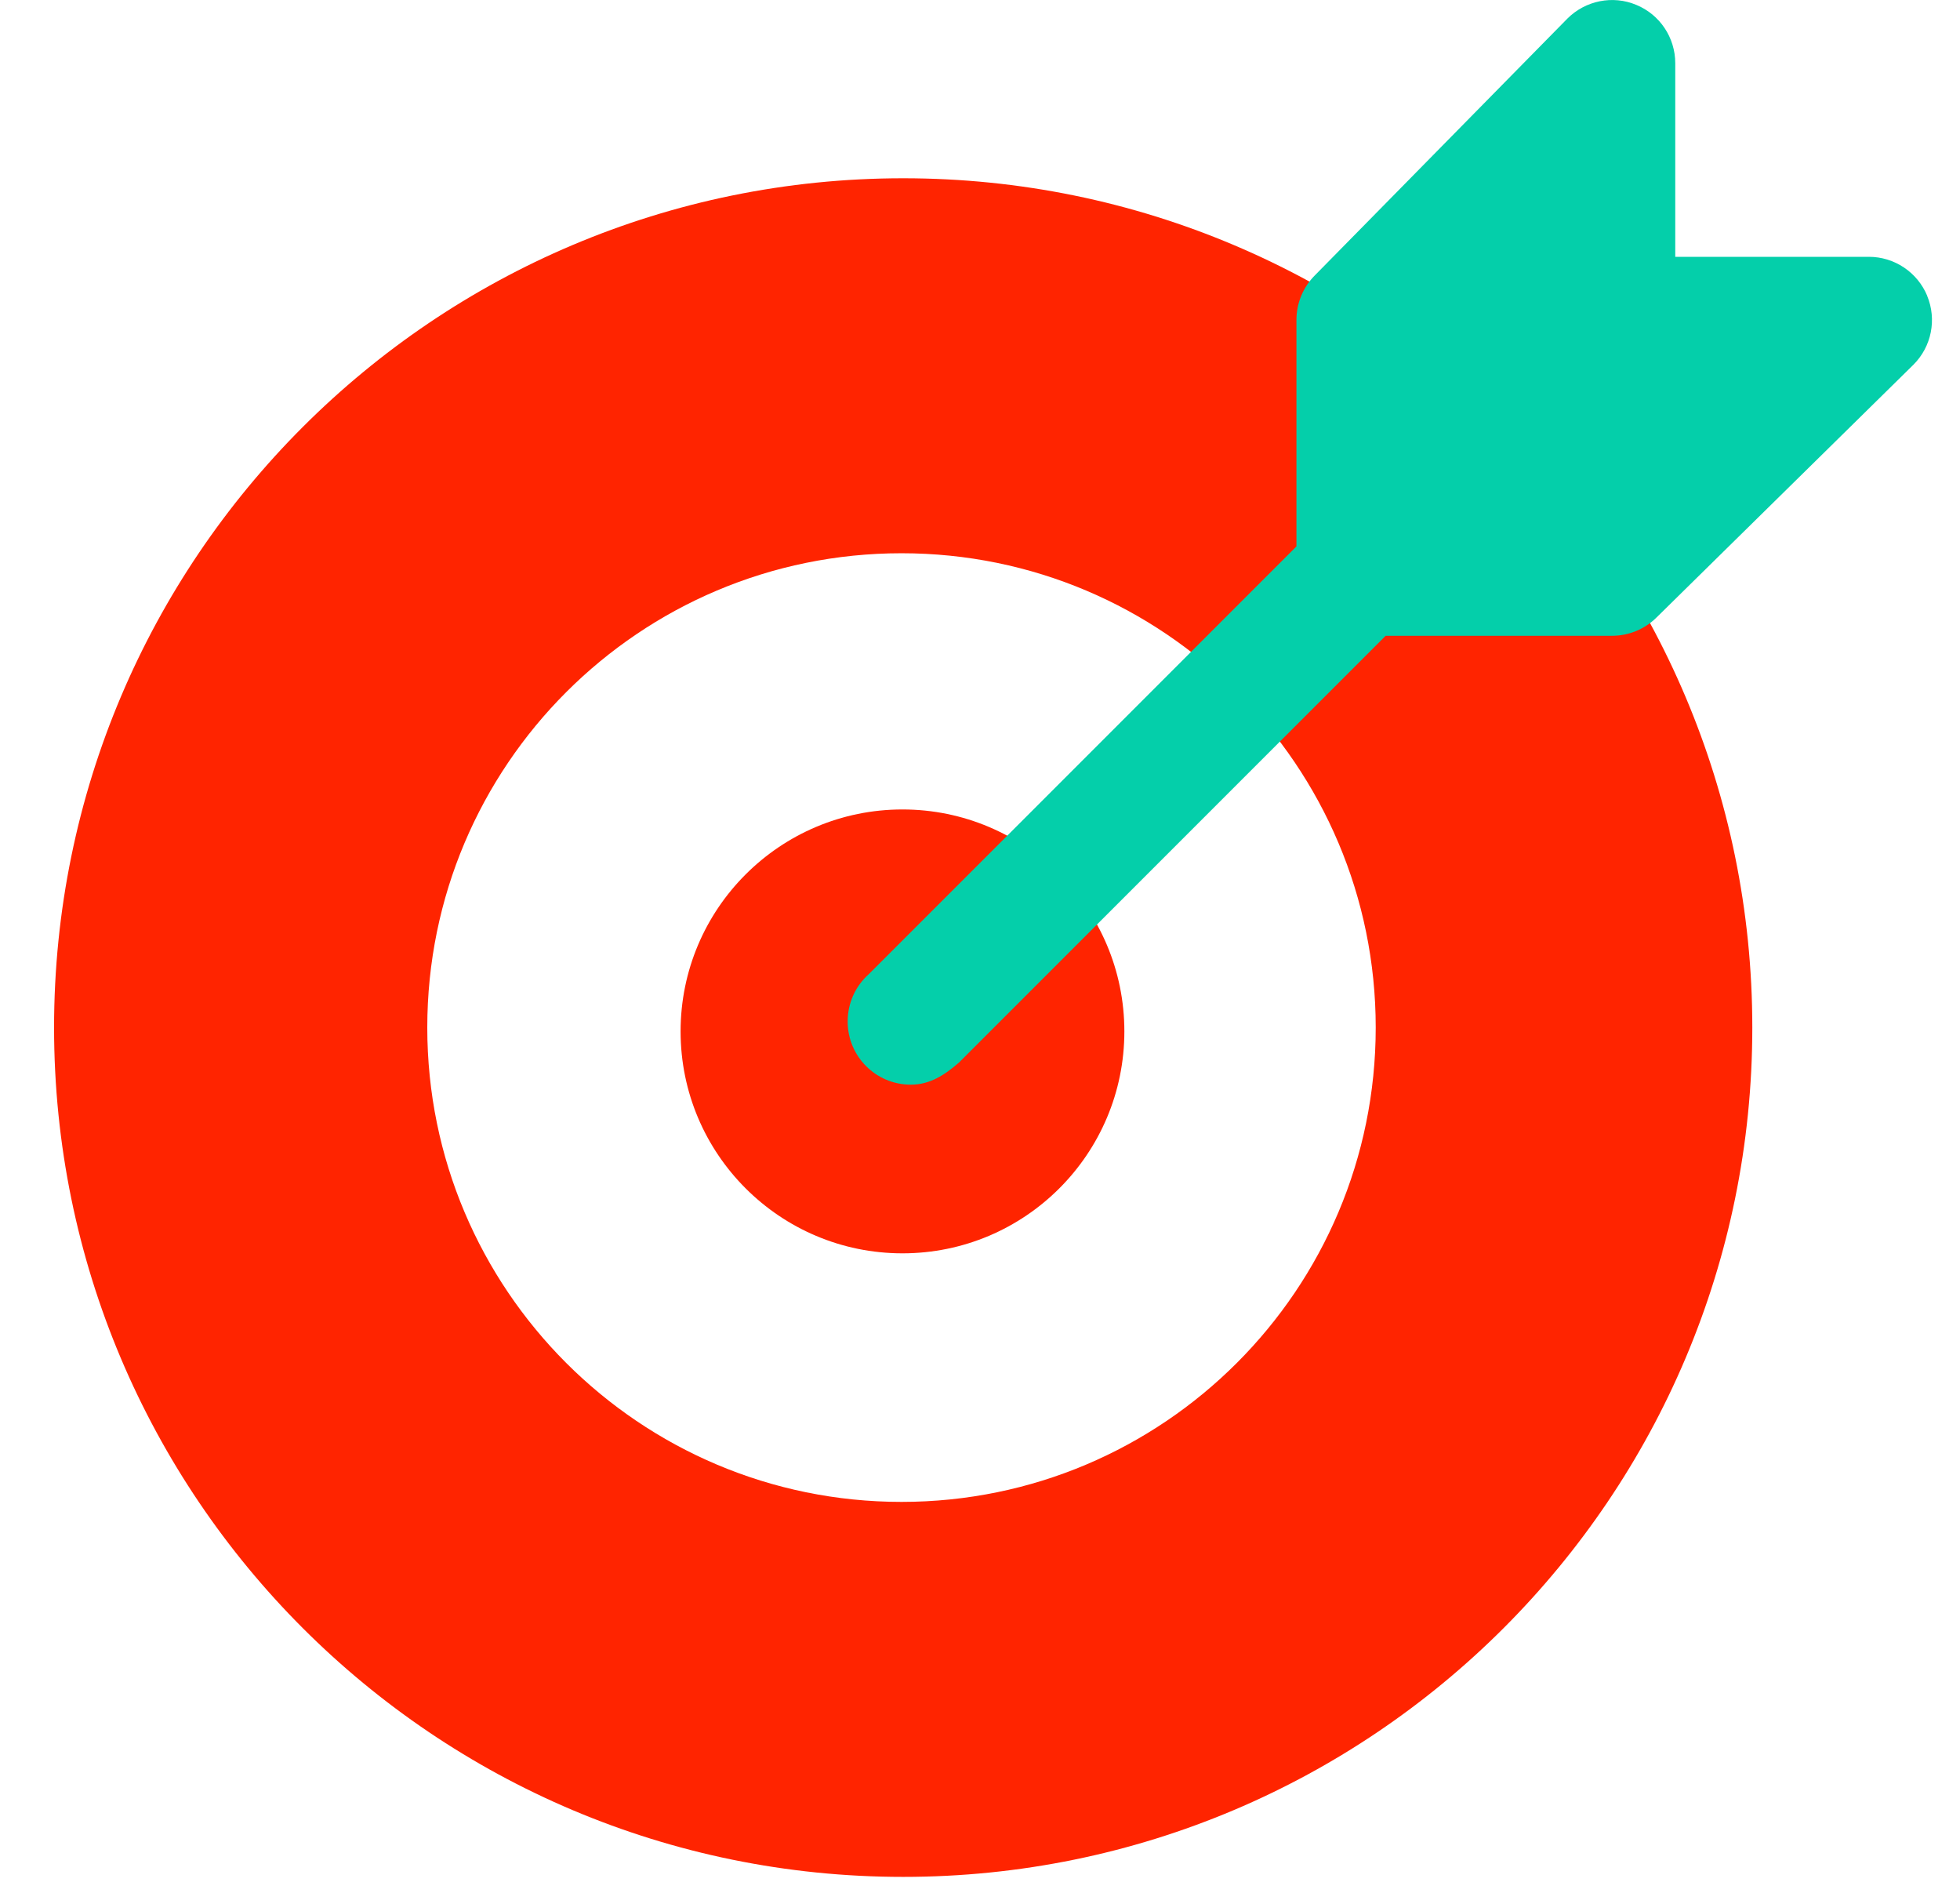
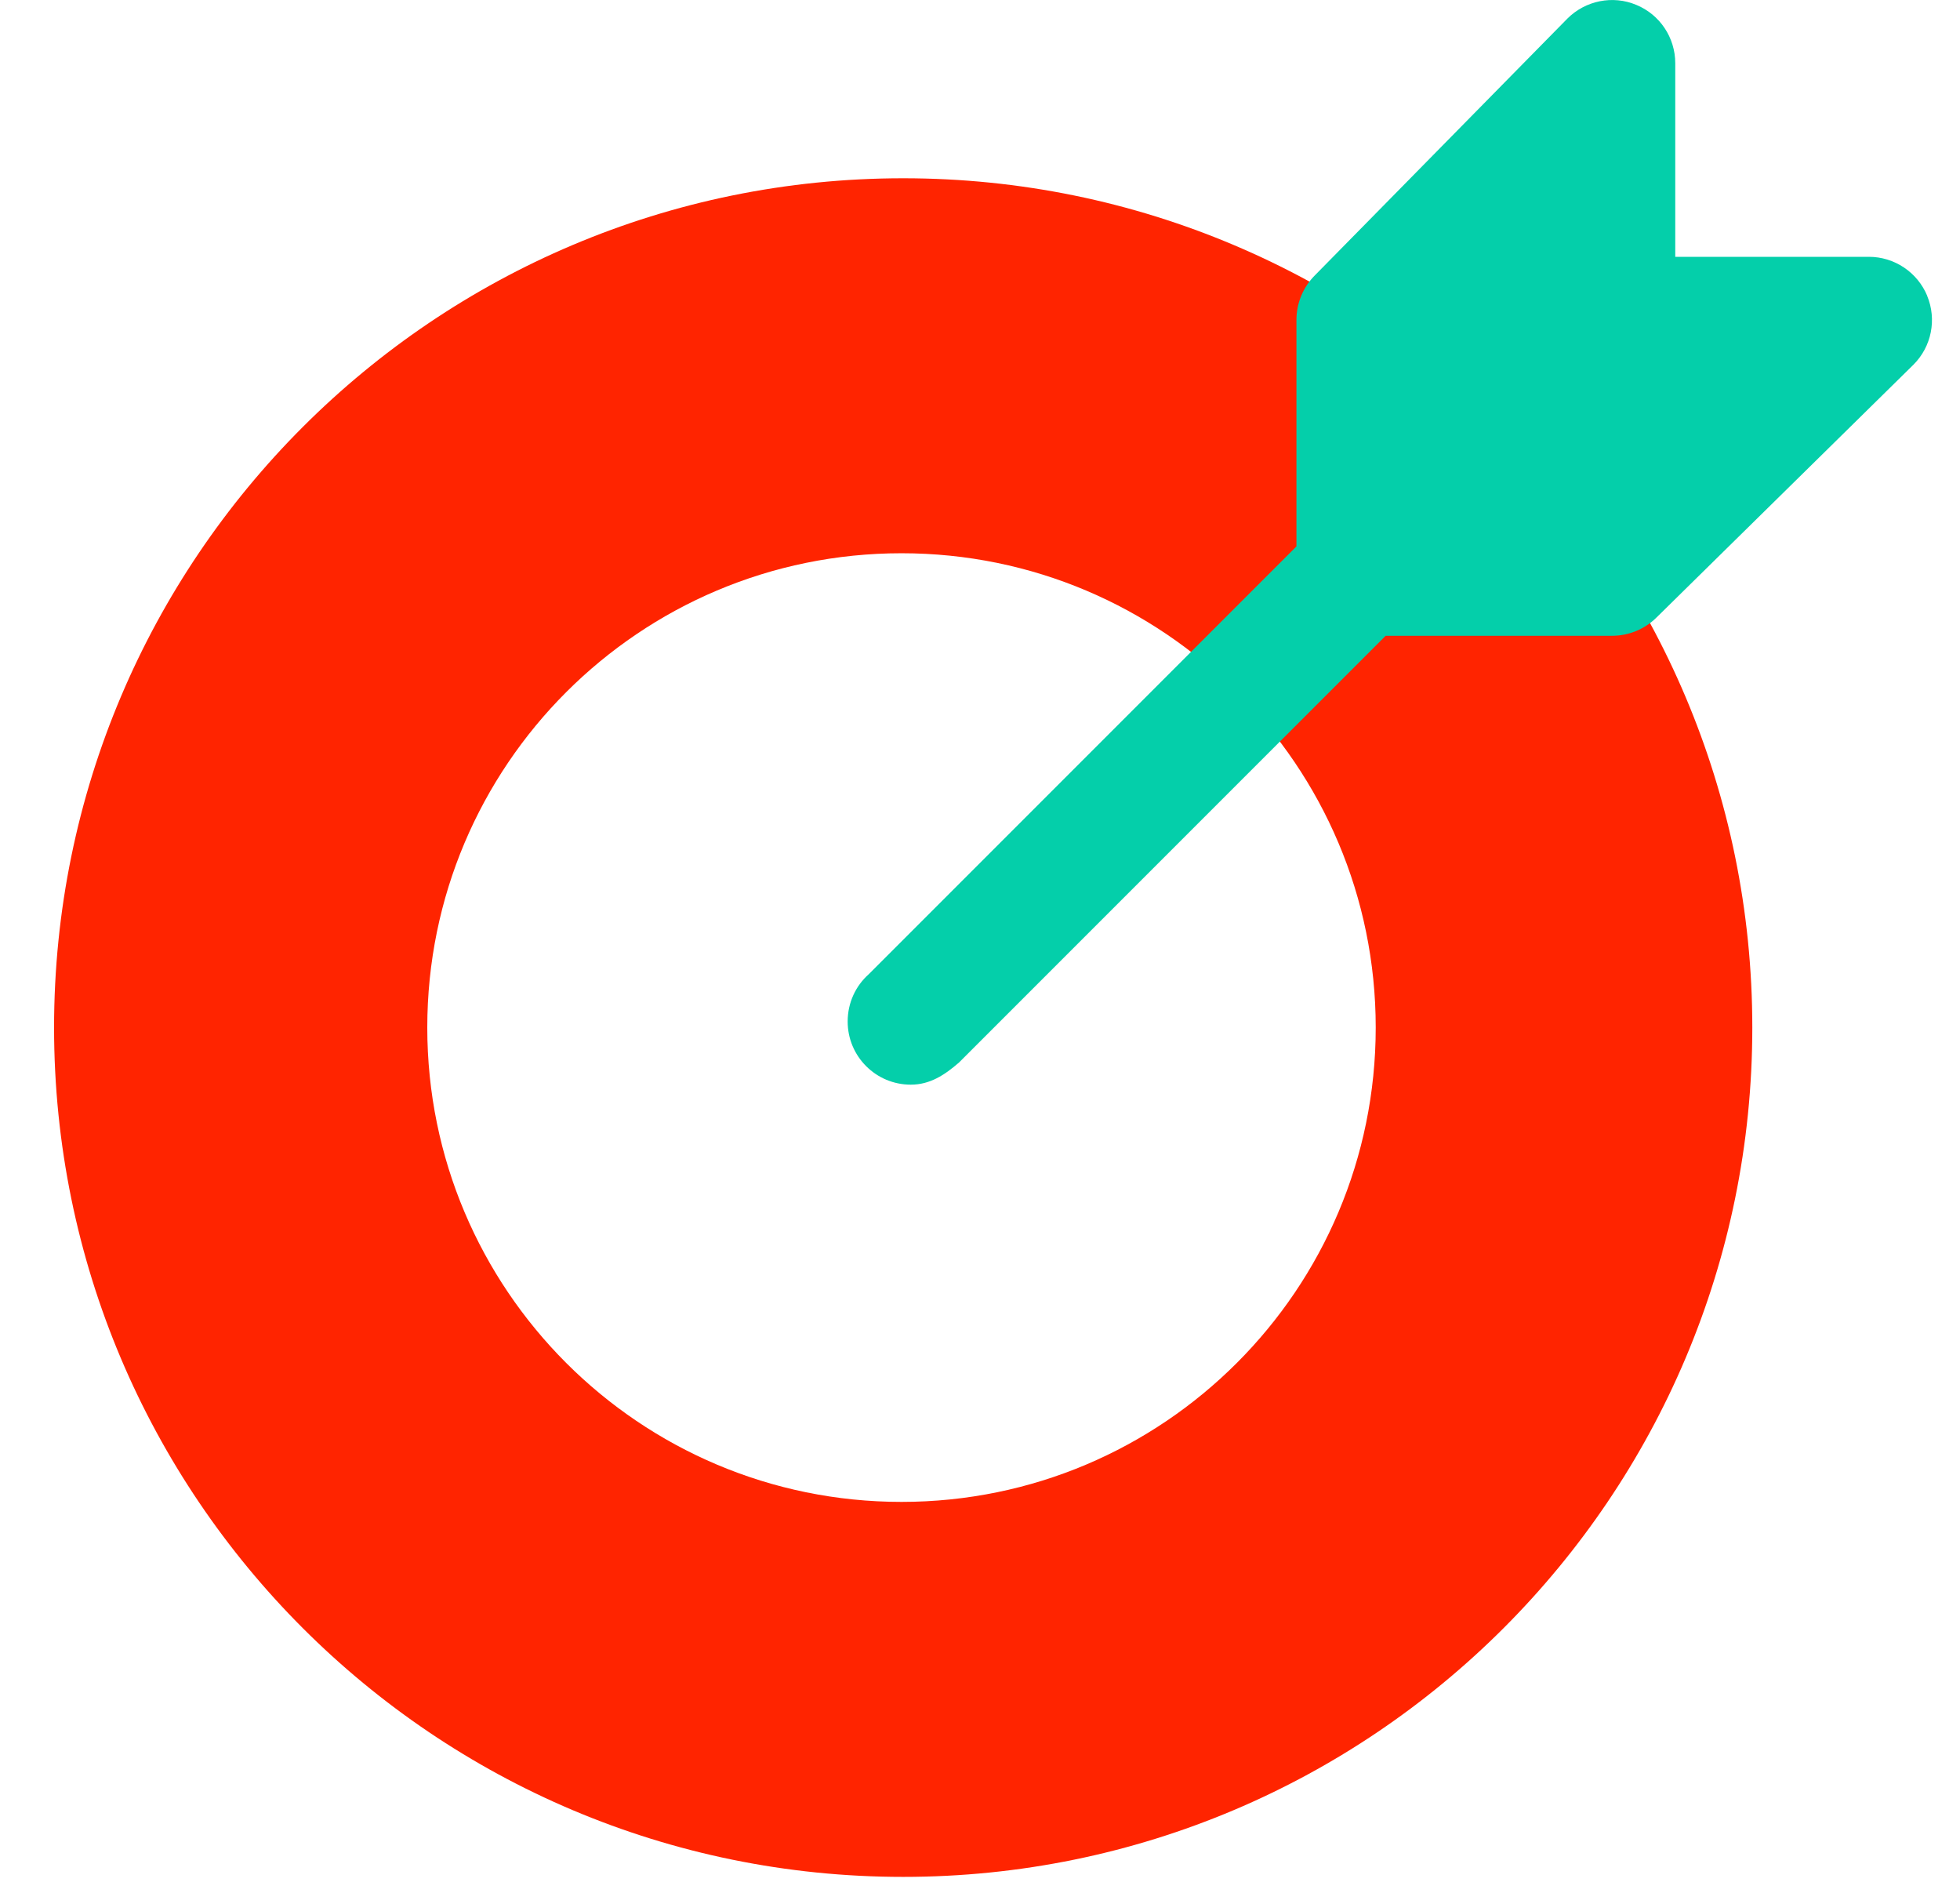
<svg xmlns="http://www.w3.org/2000/svg" width="29" height="28" viewBox="0 0 29 28" fill="none">
  <path d="M13.364 2.637C6.425 2.637 0.8 8.261 0.8 15.2C0.8 22.139 6.425 27.764 13.364 27.764C20.302 27.764 25.927 22.139 25.927 15.2C25.927 8.261 20.302 2.637 13.364 2.637ZM13.339 22.217C9.464 22.217 6.322 19.075 6.322 15.2C6.322 11.325 9.464 8.184 13.339 8.184C17.214 8.184 20.355 11.325 20.355 15.2C20.355 19.075 17.214 22.217 13.339 22.217Z" fill="#FF2400" />
-   <path d="M13.353 18.54C15.166 18.54 16.636 17.07 16.636 15.257C16.636 13.444 15.166 11.974 13.353 11.974C11.54 11.974 10.07 13.444 10.07 15.257C10.07 17.07 11.54 18.54 13.353 18.54Z" fill="#FF2400" />
  <path d="M28.515 4.376C28.37 4.027 28.029 3.799 27.652 3.799H24.787V0.935C24.787 0.557 24.56 0.216 24.21 0.072C23.861 -0.074 23.459 0.008 23.192 0.274L19.455 4.073C19.28 4.248 19.182 4.485 19.182 4.734V8.083L12.854 14.411C12.661 14.583 12.542 14.833 12.542 15.111C12.542 15.627 12.96 16.045 13.476 16.045C13.761 16.045 13.978 15.901 14.19 15.717L20.502 9.405H23.852C24.1 9.405 24.338 9.306 24.513 9.131L28.312 5.394C28.579 5.127 28.659 4.726 28.514 4.376H28.515Z" fill="#04CFAA" />
</svg>